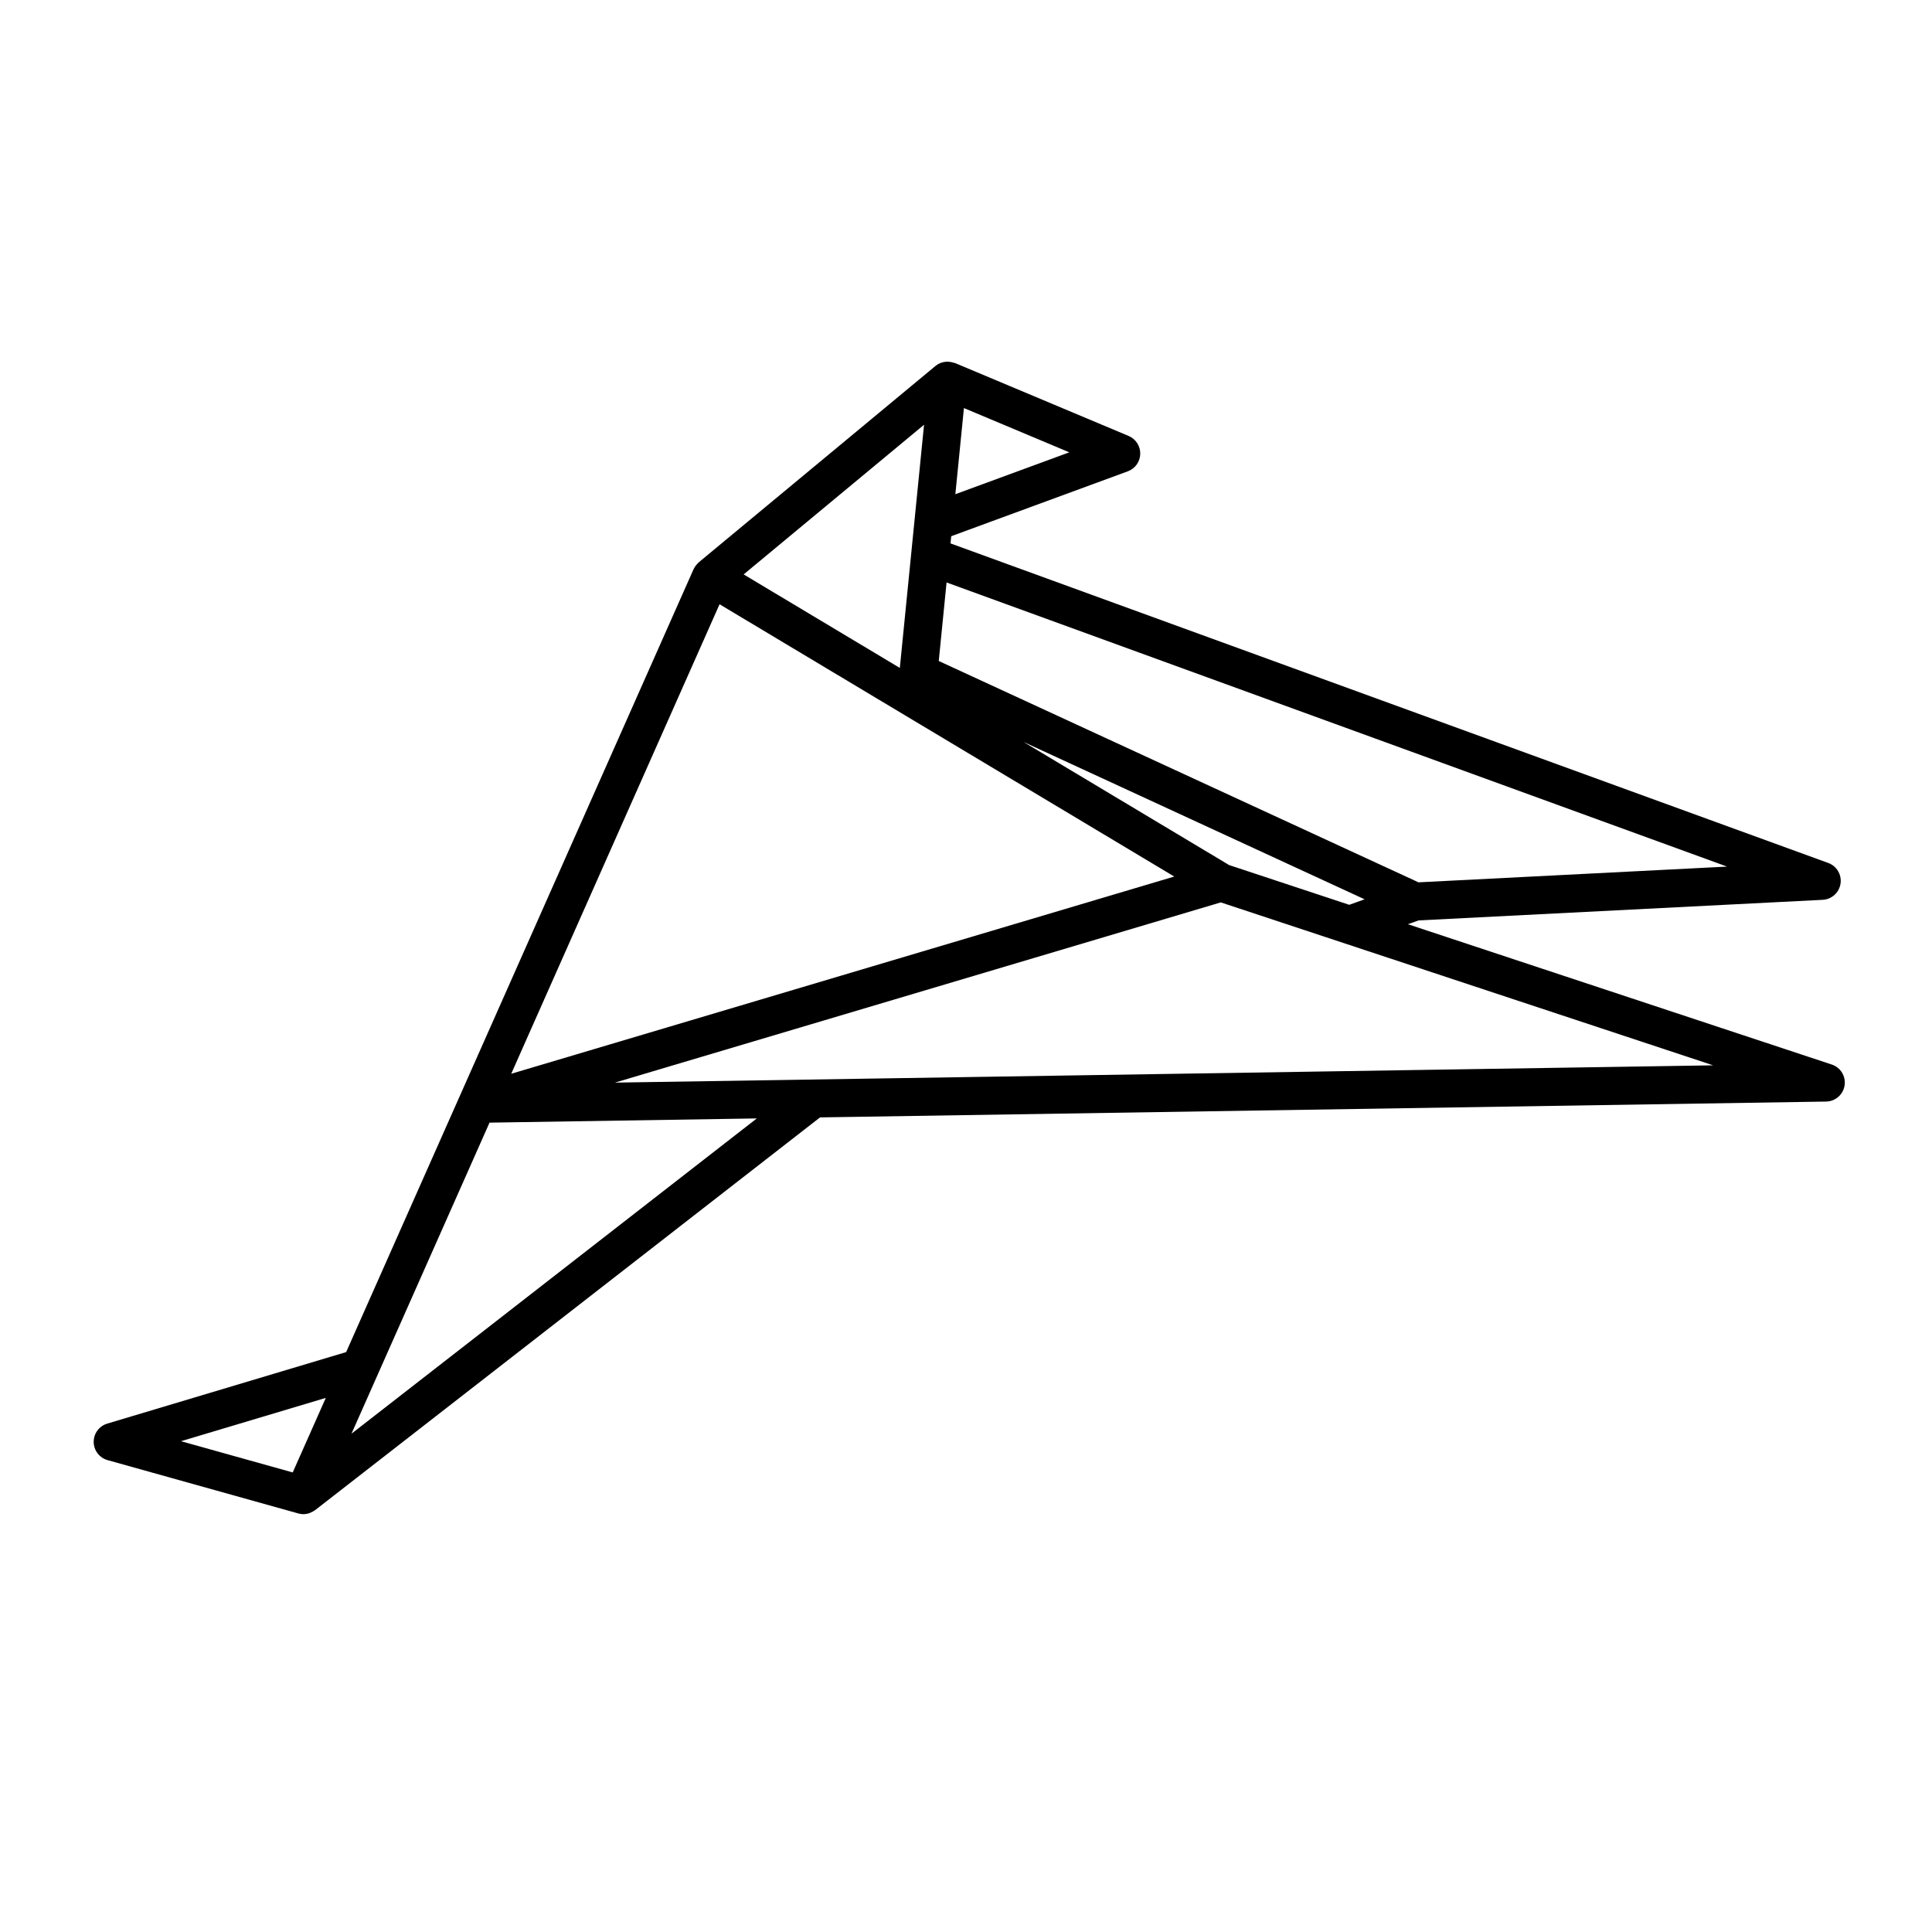
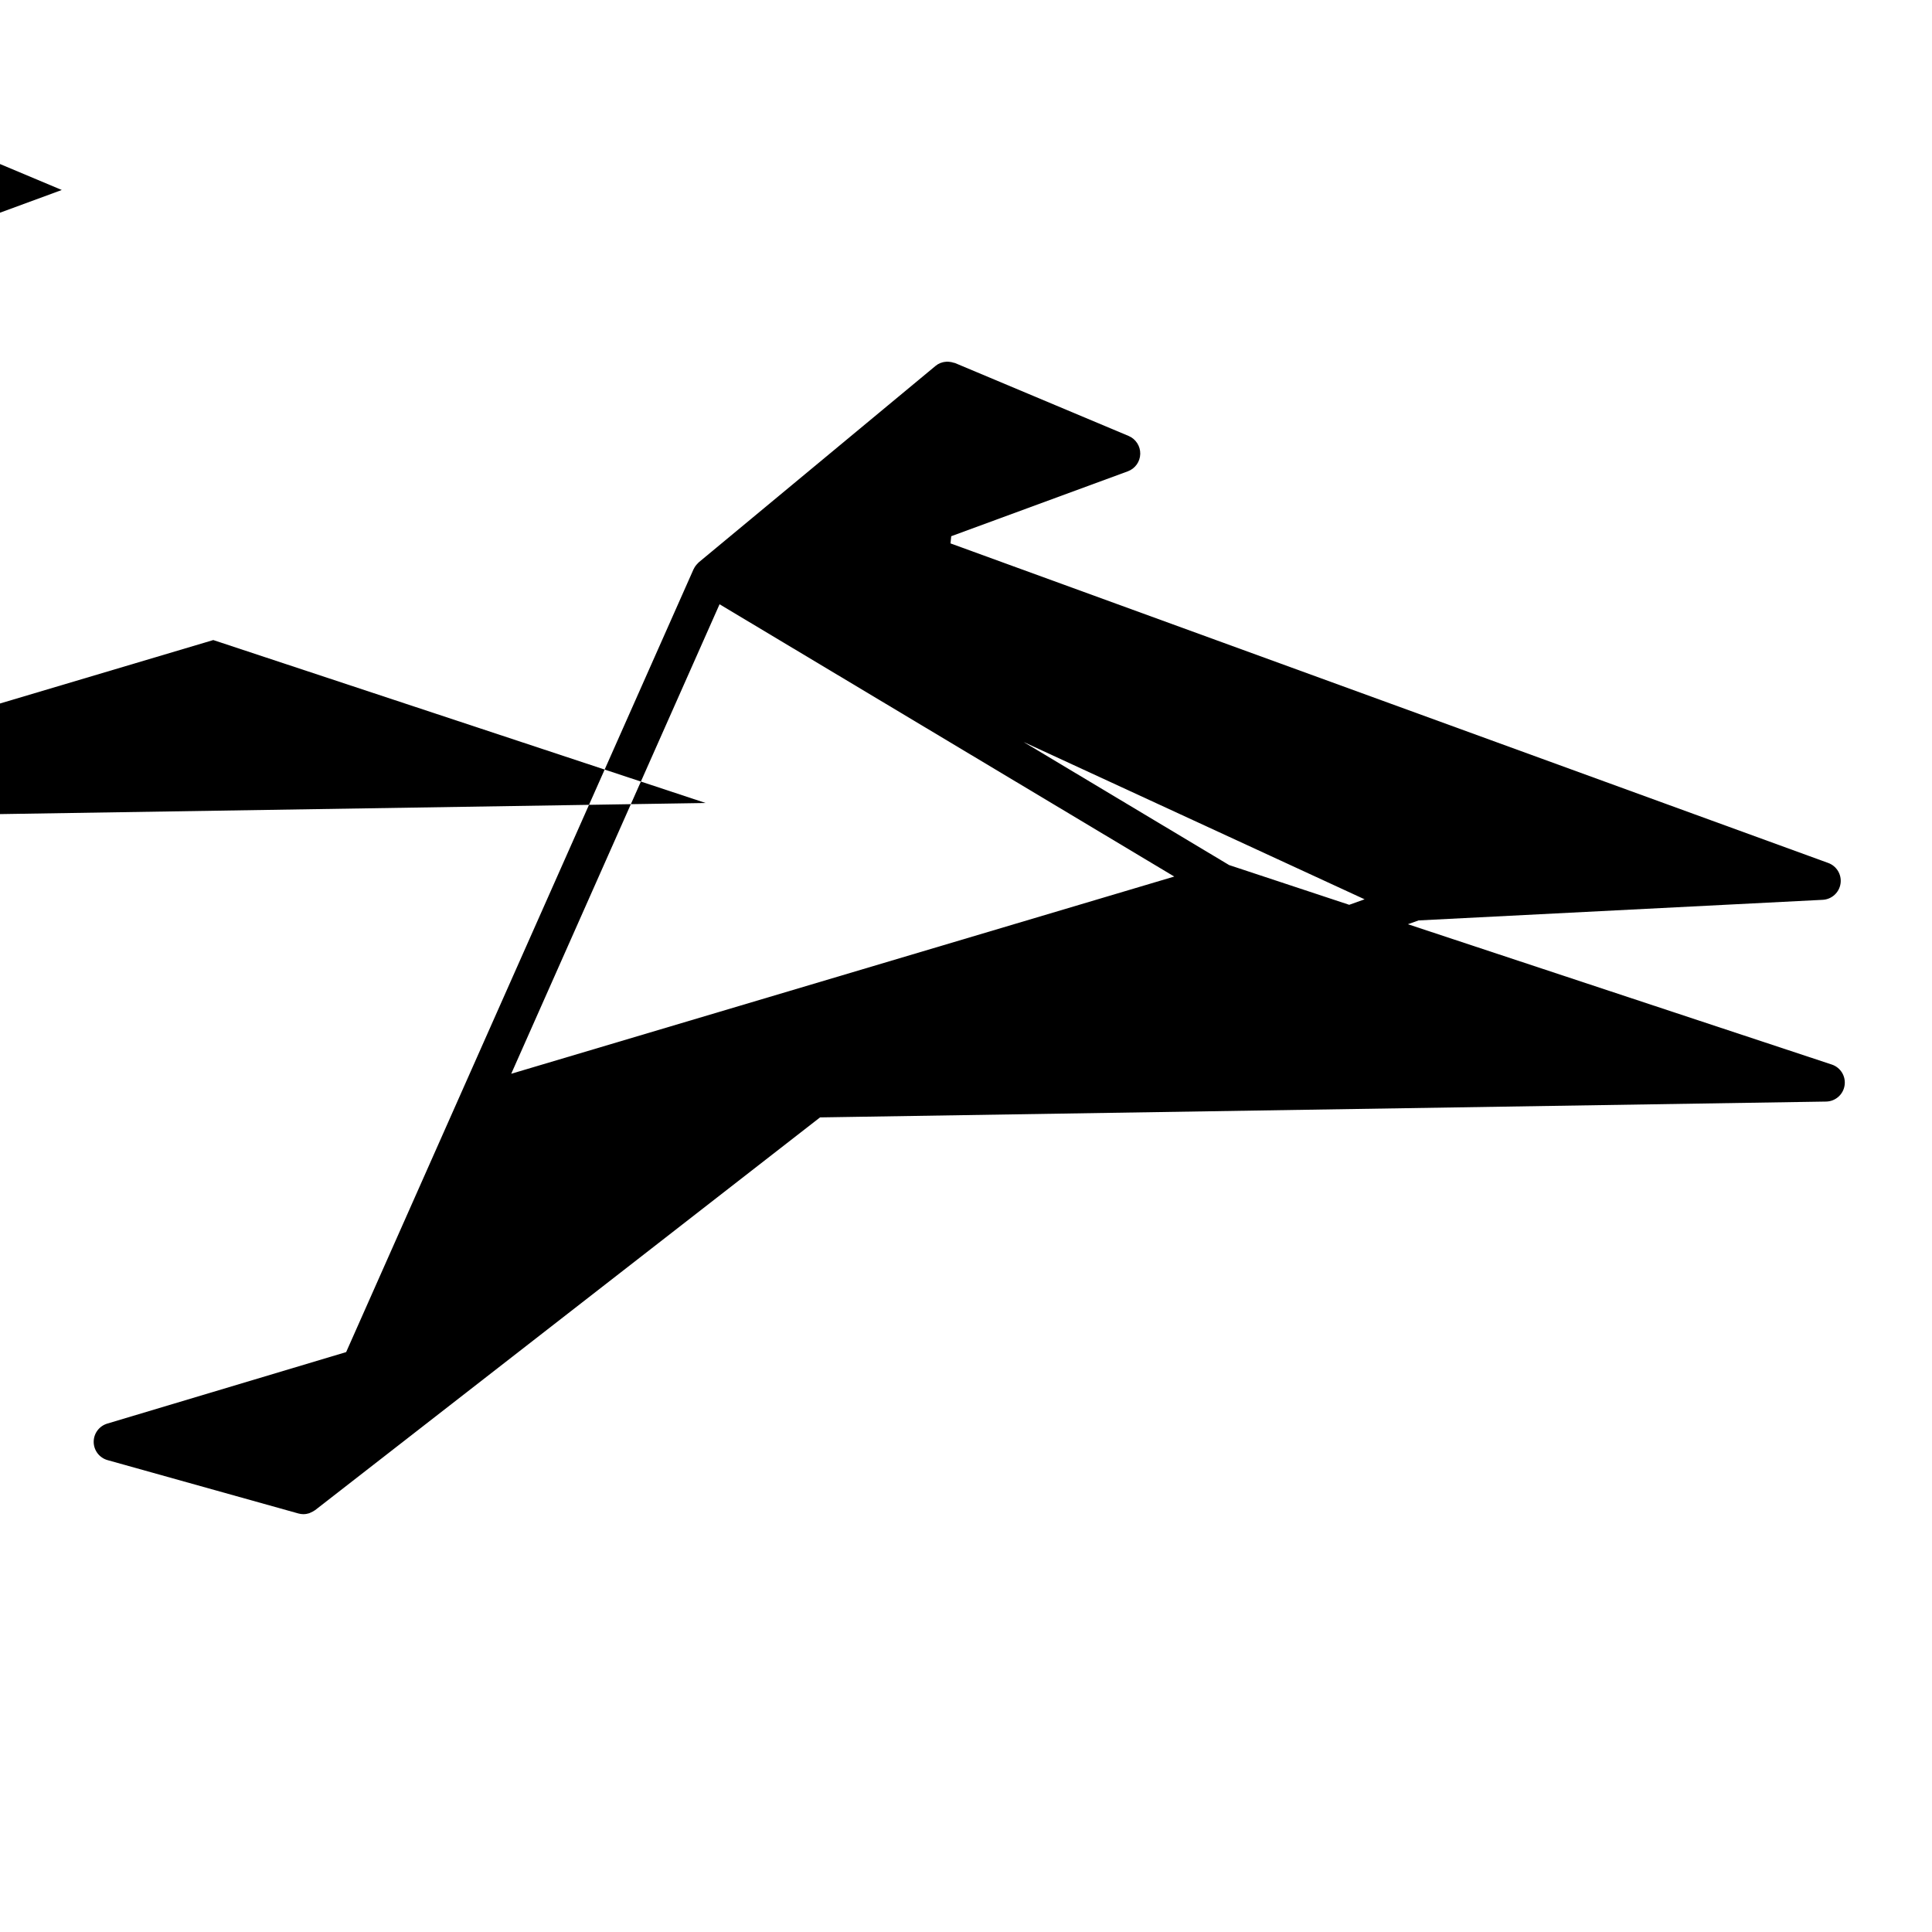
<svg xmlns="http://www.w3.org/2000/svg" fill="#000000" width="800px" height="800px" version="1.1" viewBox="144 144 512 512">
-   <path d="m629.43 426.11-112.32-37.18 2.84-1.012 107.08-5.457c2.402-0.121 4.367-1.914 4.731-4.289 0.352-2.371-1.012-4.664-3.266-5.481l-232.6-84.684 0.188-1.906 46.801-17.199c1.941-0.715 3.25-2.543 3.293-4.613 0.051-2.066-1.18-3.953-3.078-4.758l-46.012-19.324c-0.105-0.047-0.223-0.031-0.328-0.07-0.434-0.145-0.867-0.238-1.309-0.266-0.188-0.012-0.359-0.035-0.539-0.023-0.52 0.023-1.023 0.117-1.512 0.301-0.066 0.02-0.133 0.02-0.195 0.051-0.457 0.188-0.891 0.449-1.285 0.777l-62.727 52.031c-0.055 0.047-0.09 0.102-0.137 0.145-0.082 0.07-0.137 0.141-0.207 0.215-0.414 0.414-0.75 0.883-0.992 1.402-0.016 0.023-0.039 0.047-0.051 0.07l-0.035 0.074v0.004l-92.035 207.4-63.312 18.953c-2.144 0.645-3.613 2.625-3.594 4.871 0.02 2.246 1.523 4.203 3.68 4.805l50.559 14.137c0.453 0.125 0.91 0.188 1.359 0.188h0.004c0.016 0 0.023-0.004 0.039-0.004 0.504-0.004 0.992-0.098 1.465-0.242 0.156-0.051 0.301-0.141 0.453-0.207 0.328-0.141 0.656-0.301 0.945-0.516 0.059-0.039 0.125-0.055 0.18-0.102l133.81-104.08 266.61-4.195c2.457-0.039 4.535-1.844 4.902-4.277 0.375-2.422-1.059-4.762-3.391-5.535zm-159.7-52.859-54.473-32.621 90.375 41.695-4.074 1.457zm-135.04-69.117 120.5 72.16-175.71 52.266zm267 69.523-81.77 4.168-127.14-58.656 2.07-20.812zm-204.51-98.688 2.273-22.828 27.922 11.73zm-8.297-18.406-2.551 25.609c0 0.035-0.012 0.066-0.012 0.102l-3.856 38.734-41.387-24.781zm-158.54 257.89-8.77 19.758-29.605-8.277zm6.805 9.492 36.582-82.434 70.832-1.117zm69.805-93.039 160.57-47.762 130.48 43.18z" />
+   <path d="m629.43 426.11-112.32-37.18 2.84-1.012 107.08-5.457c2.402-0.121 4.367-1.914 4.731-4.289 0.352-2.371-1.012-4.664-3.266-5.481l-232.6-84.684 0.188-1.906 46.801-17.199c1.941-0.715 3.25-2.543 3.293-4.613 0.051-2.066-1.18-3.953-3.078-4.758l-46.012-19.324c-0.105-0.047-0.223-0.031-0.328-0.07-0.434-0.145-0.867-0.238-1.309-0.266-0.188-0.012-0.359-0.035-0.539-0.023-0.52 0.023-1.023 0.117-1.512 0.301-0.066 0.02-0.133 0.02-0.195 0.051-0.457 0.188-0.891 0.449-1.285 0.777l-62.727 52.031c-0.055 0.047-0.09 0.102-0.137 0.145-0.082 0.07-0.137 0.141-0.207 0.215-0.414 0.414-0.75 0.883-0.992 1.402-0.016 0.023-0.039 0.047-0.051 0.07l-0.035 0.074v0.004l-92.035 207.4-63.312 18.953c-2.144 0.645-3.613 2.625-3.594 4.871 0.02 2.246 1.523 4.203 3.68 4.805l50.559 14.137c0.453 0.125 0.91 0.188 1.359 0.188h0.004c0.016 0 0.023-0.004 0.039-0.004 0.504-0.004 0.992-0.098 1.465-0.242 0.156-0.051 0.301-0.141 0.453-0.207 0.328-0.141 0.656-0.301 0.945-0.516 0.059-0.039 0.125-0.055 0.18-0.102l133.81-104.08 266.61-4.195c2.457-0.039 4.535-1.844 4.902-4.277 0.375-2.422-1.059-4.762-3.391-5.535zm-159.7-52.859-54.473-32.621 90.375 41.695-4.074 1.457zm-135.04-69.117 120.5 72.16-175.71 52.266zzm-204.51-98.688 2.273-22.828 27.922 11.73zm-8.297-18.406-2.551 25.609c0 0.035-0.012 0.066-0.012 0.102l-3.856 38.734-41.387-24.781zm-158.54 257.89-8.77 19.758-29.605-8.277zm6.805 9.492 36.582-82.434 70.832-1.117zm69.805-93.039 160.57-47.762 130.48 43.18z" />
</svg>